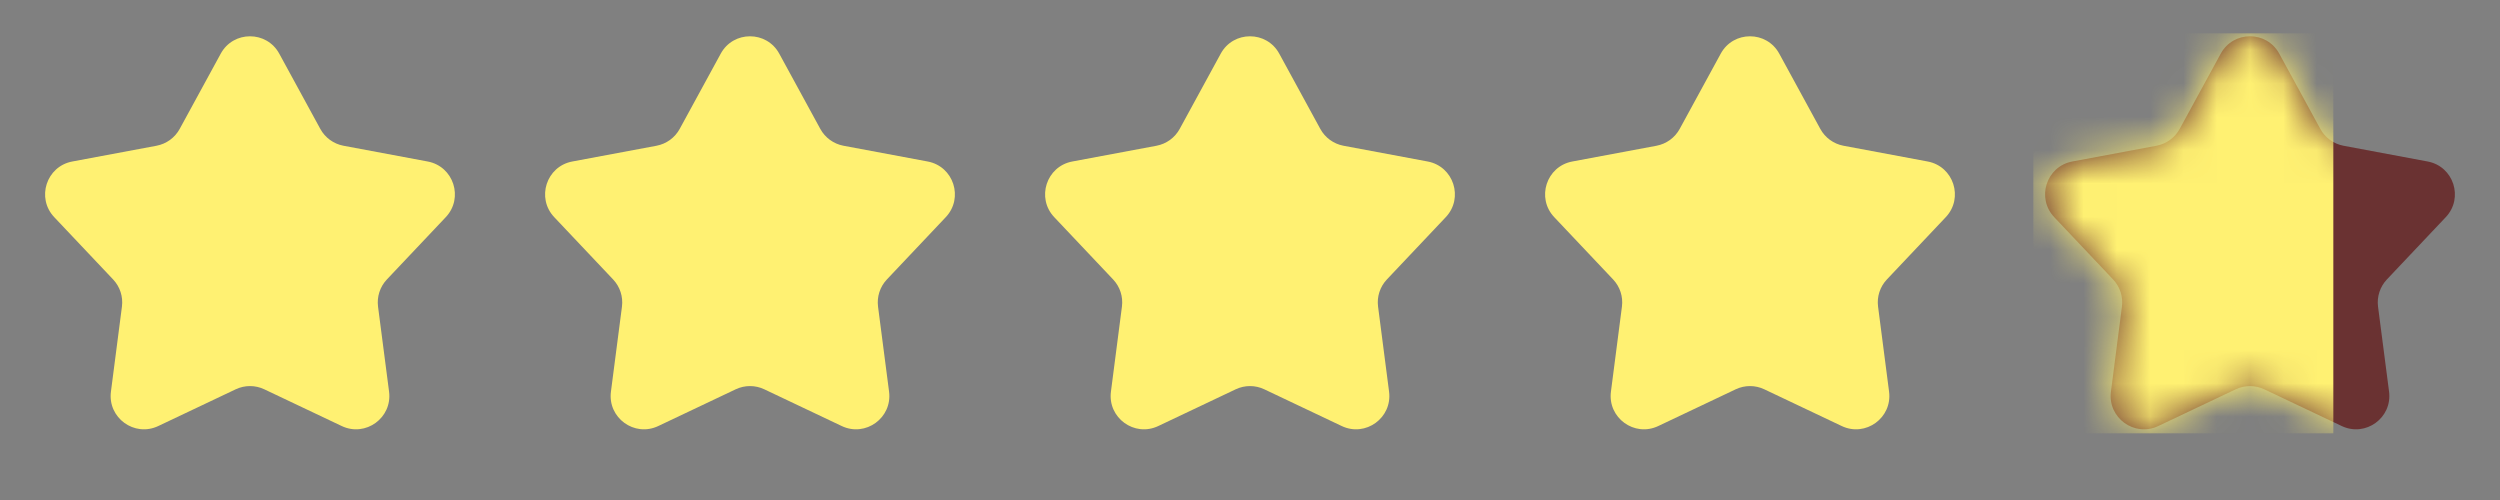
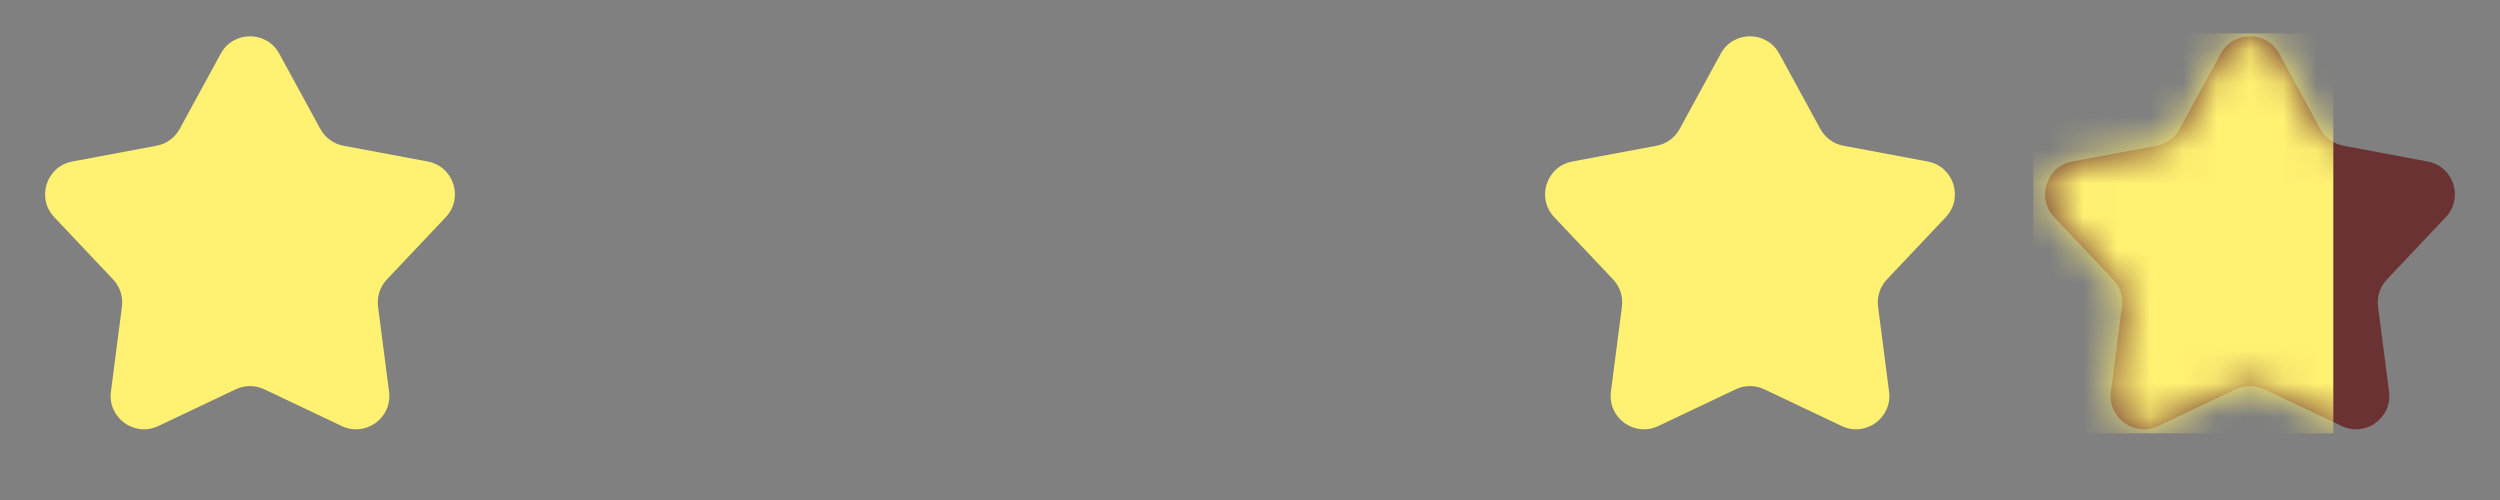
<svg xmlns="http://www.w3.org/2000/svg" viewBox="0 0 75 15" width="75" height="15" fill="none" customFrame="#000000">
  <rect x="0" y="0" width="75" height="15" fill="#808080" stroke="none" />
  <mask id="mask_0" width="15" height="15" x="60" y="0" maskUnits="userSpaceOnUse">
    <g filter="url(#pixso_custom_mask_type_alpha)">
      <path id="Star 10" d="M69.609 3.867C69.753 4.131 70.008 4.316 70.303 4.372L72.831 4.845C73.609 4.991 73.917 5.94 73.373 6.515L71.607 8.383C71.4 8.602 71.303 8.901 71.341 9.199L71.672 11.749C71.774 12.534 70.967 13.121 70.252 12.781L67.929 11.679C67.657 11.55 67.343 11.55 67.071 11.679L64.748 12.781C64.033 13.121 63.226 12.534 63.328 11.749L63.658 9.199C63.697 8.901 63.6 8.602 63.393 8.383L61.627 6.515C61.083 5.94 61.391 4.991 62.169 4.845L64.697 4.372C64.992 4.316 65.247 4.131 65.391 3.867L66.622 1.61C67.001 0.915 67.999 0.915 68.378 1.61L69.609 3.867Z" fill="rgb(255,240.86,113.603)" fill-rule="evenodd" />
    </g>
  </mask>
  <defs>
    <clipPath id="clipPath_3">
      <rect width="15" height="15" x="60" y="0" fill="rgb(255,255,255)" />
    </clipPath>
    <filter id="pixso_custom_mask_type_alpha">
      <feColorMatrix type="matrix" values="0 0 0 0 1 0 0 0 0 1 0 0 0 0 1 0 0 0 1 0 " />
    </filter>
  </defs>
  <rect id="star" width="75" height="15" x="0" y="0" />
  <path id="Star 6" d="M9.609 3.867C9.753 4.131 10.008 4.316 10.303 4.372L12.831 4.845C13.609 4.991 13.917 5.94 13.373 6.515L11.607 8.383C11.4 8.602 11.303 8.901 11.341 9.199L11.672 11.749C11.774 12.534 10.967 13.121 10.252 12.781L7.929 11.679C7.657 11.55 7.343 11.55 7.071 11.679L4.748 12.781C4.033 13.121 3.226 12.534 3.328 11.749L3.658 9.199C3.697 8.901 3.6 8.602 3.393 8.383L1.627 6.515C1.083 5.94 1.391 4.991 2.169 4.845L4.697 4.372C4.992 4.316 5.247 4.131 5.391 3.867L6.622 1.61C7.001 0.915 7.999 0.915 8.378 1.61L9.609 3.867Z" fill="rgb(255,240.86,113.603)" fill-rule="evenodd" />
-   <path id="Star 7" d="M24.609 3.867C24.753 4.131 25.008 4.316 25.303 4.372L27.831 4.845C28.609 4.991 28.917 5.94 28.373 6.515L26.607 8.383C26.4 8.602 26.303 8.901 26.341 9.199L26.672 11.749C26.774 12.534 25.967 13.121 25.252 12.781L22.929 11.679C22.657 11.55 22.343 11.55 22.071 11.679L19.748 12.781C19.033 13.121 18.226 12.534 18.328 11.749L18.659 9.199C18.697 8.901 18.6 8.602 18.393 8.383L16.627 6.515C16.083 5.94 16.391 4.991 17.169 4.845L19.697 4.372C19.992 4.316 20.247 4.131 20.391 3.867L21.622 1.61C22.001 0.915 22.999 0.915 23.378 1.61L24.609 3.867Z" fill="rgb(255,240.86,113.603)" fill-rule="evenodd" />
-   <path id="Star 8" d="M39.609 3.867C39.753 4.131 40.008 4.316 40.303 4.372L42.831 4.845C43.609 4.991 43.917 5.94 43.373 6.515L41.607 8.383C41.4 8.602 41.303 8.901 41.342 9.199L41.672 11.749C41.774 12.534 40.967 13.121 40.252 12.781L37.929 11.679C37.657 11.55 37.343 11.55 37.071 11.679L34.748 12.781C34.033 13.121 33.226 12.534 33.328 11.749L33.658 9.199C33.697 8.901 33.6 8.602 33.393 8.383L31.627 6.515C31.083 5.94 31.391 4.991 32.169 4.845L34.697 4.372C34.992 4.316 35.247 4.131 35.391 3.867L36.622 1.61C37.001 0.915 37.999 0.915 38.378 1.61L39.609 3.867Z" fill="rgb(255,240.86,113.603)" fill-rule="evenodd" />
  <path id="Star 9" d="M54.609 3.867C54.753 4.131 55.008 4.316 55.303 4.372L57.831 4.845C58.609 4.991 58.917 5.94 58.373 6.515L56.607 8.383C56.4 8.602 56.303 8.901 56.342 9.199L56.672 11.749C56.774 12.534 55.967 13.121 55.252 12.781L52.929 11.679C52.657 11.55 52.343 11.55 52.071 11.679L49.748 12.781C49.033 13.121 48.226 12.534 48.328 11.749L48.658 9.199C48.697 8.901 48.6 8.602 48.393 8.383L46.627 6.515C46.083 5.94 46.391 4.991 47.169 4.845L49.697 4.372C49.992 4.316 50.247 4.131 50.391 3.867L51.622 1.61C52.001 0.915 52.999 0.915 53.378 1.61L54.609 3.867Z" fill="rgb(255,240.86,113.603)" fill-rule="evenodd" />
  <g id="Frame 770" customFrame="url(#clipPath_3)">
    <rect id="Frame 770" width="15" height="15" x="60" y="0" />
    <path id="Star 11" d="M69.609 3.867C69.753 4.131 70.008 4.316 70.303 4.372L72.831 4.845C73.609 4.991 73.917 5.94 73.373 6.515L71.607 8.383C71.4 8.602 71.303 8.901 71.341 9.199L71.672 11.749C71.774 12.534 70.967 13.121 70.252 12.781L67.929 11.679C67.657 11.55 67.343 11.55 67.071 11.679L64.748 12.781C64.033 13.121 63.226 12.534 63.328 11.749L63.658 9.199C63.697 8.901 63.6 8.602 63.393 8.383L61.627 6.515C61.083 5.94 61.391 4.991 62.169 4.845L64.697 4.372C64.992 4.316 65.247 4.131 65.391 3.867L66.622 1.61C67.001 0.915 67.999 0.915 68.378 1.61L69.609 3.867Z" fill="rgb(105.864,50.703,50.703)" fill-rule="evenodd" />
    <g id="Mask group" mask="url(#mask_0)">
      <rect id="Rectangle 382" width="9" height="12" x="61" y="1" fill="rgb(255,240.86,113.603)" />
    </g>
  </g>
</svg>